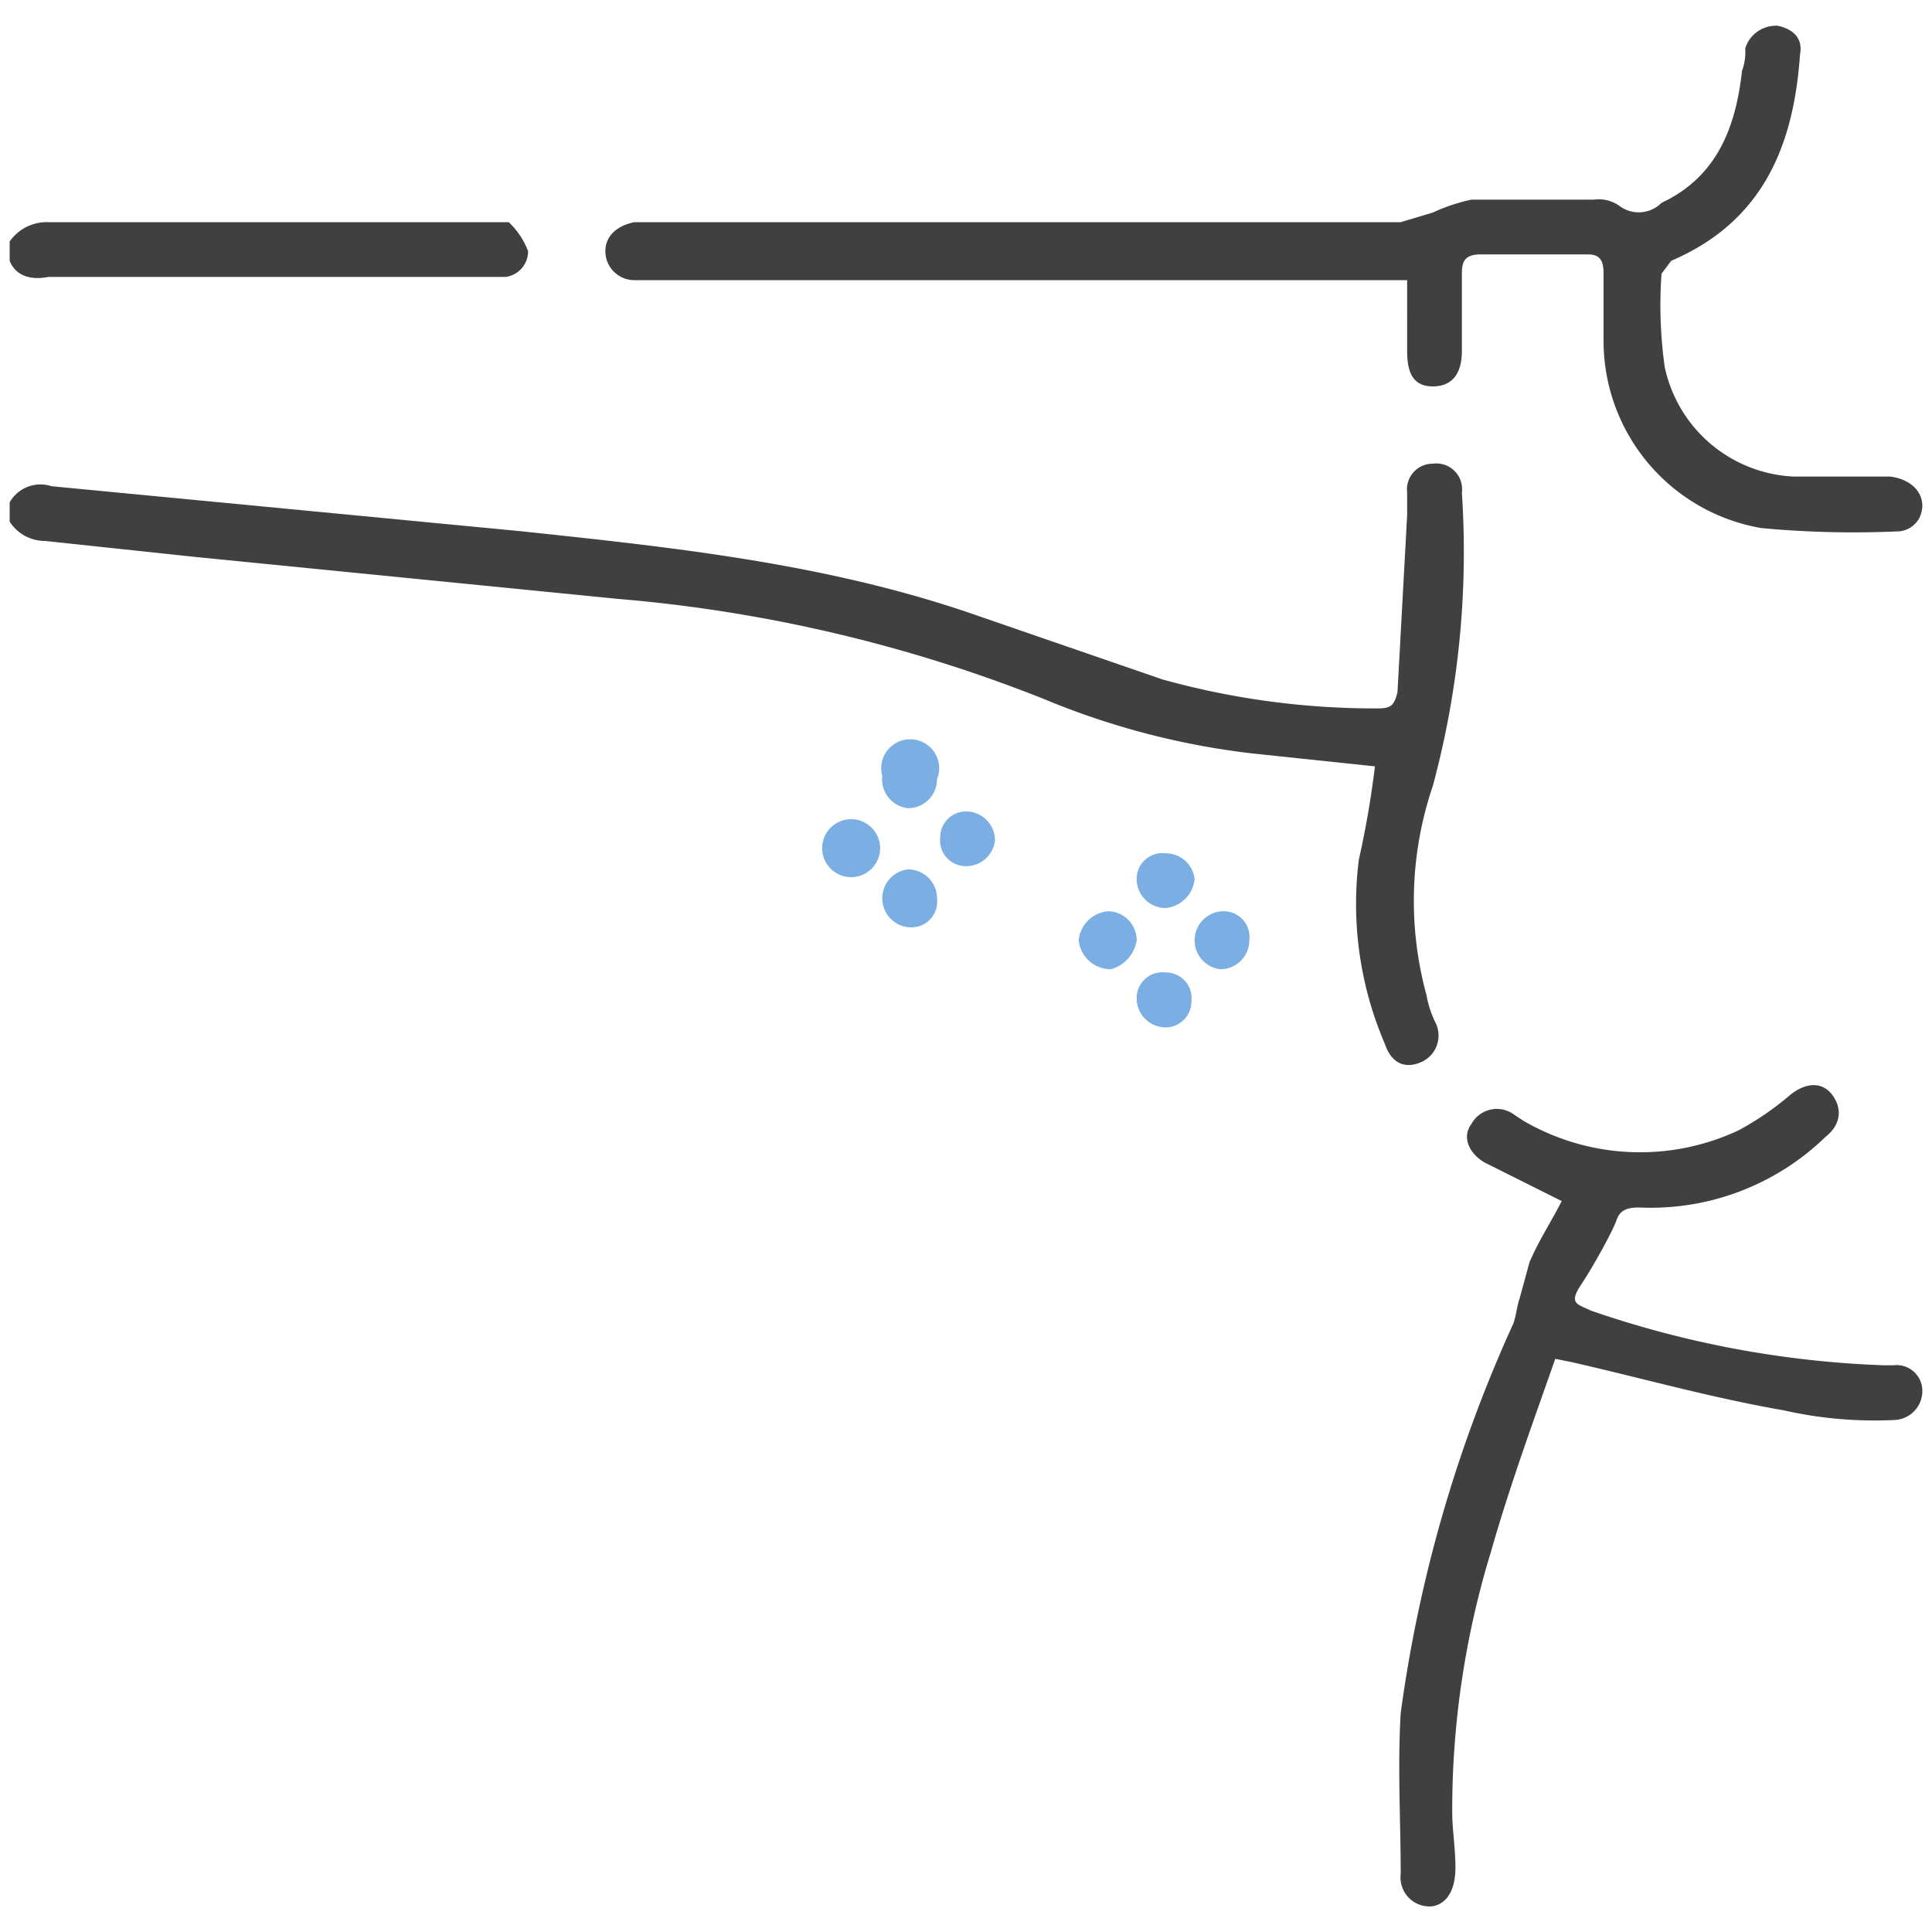
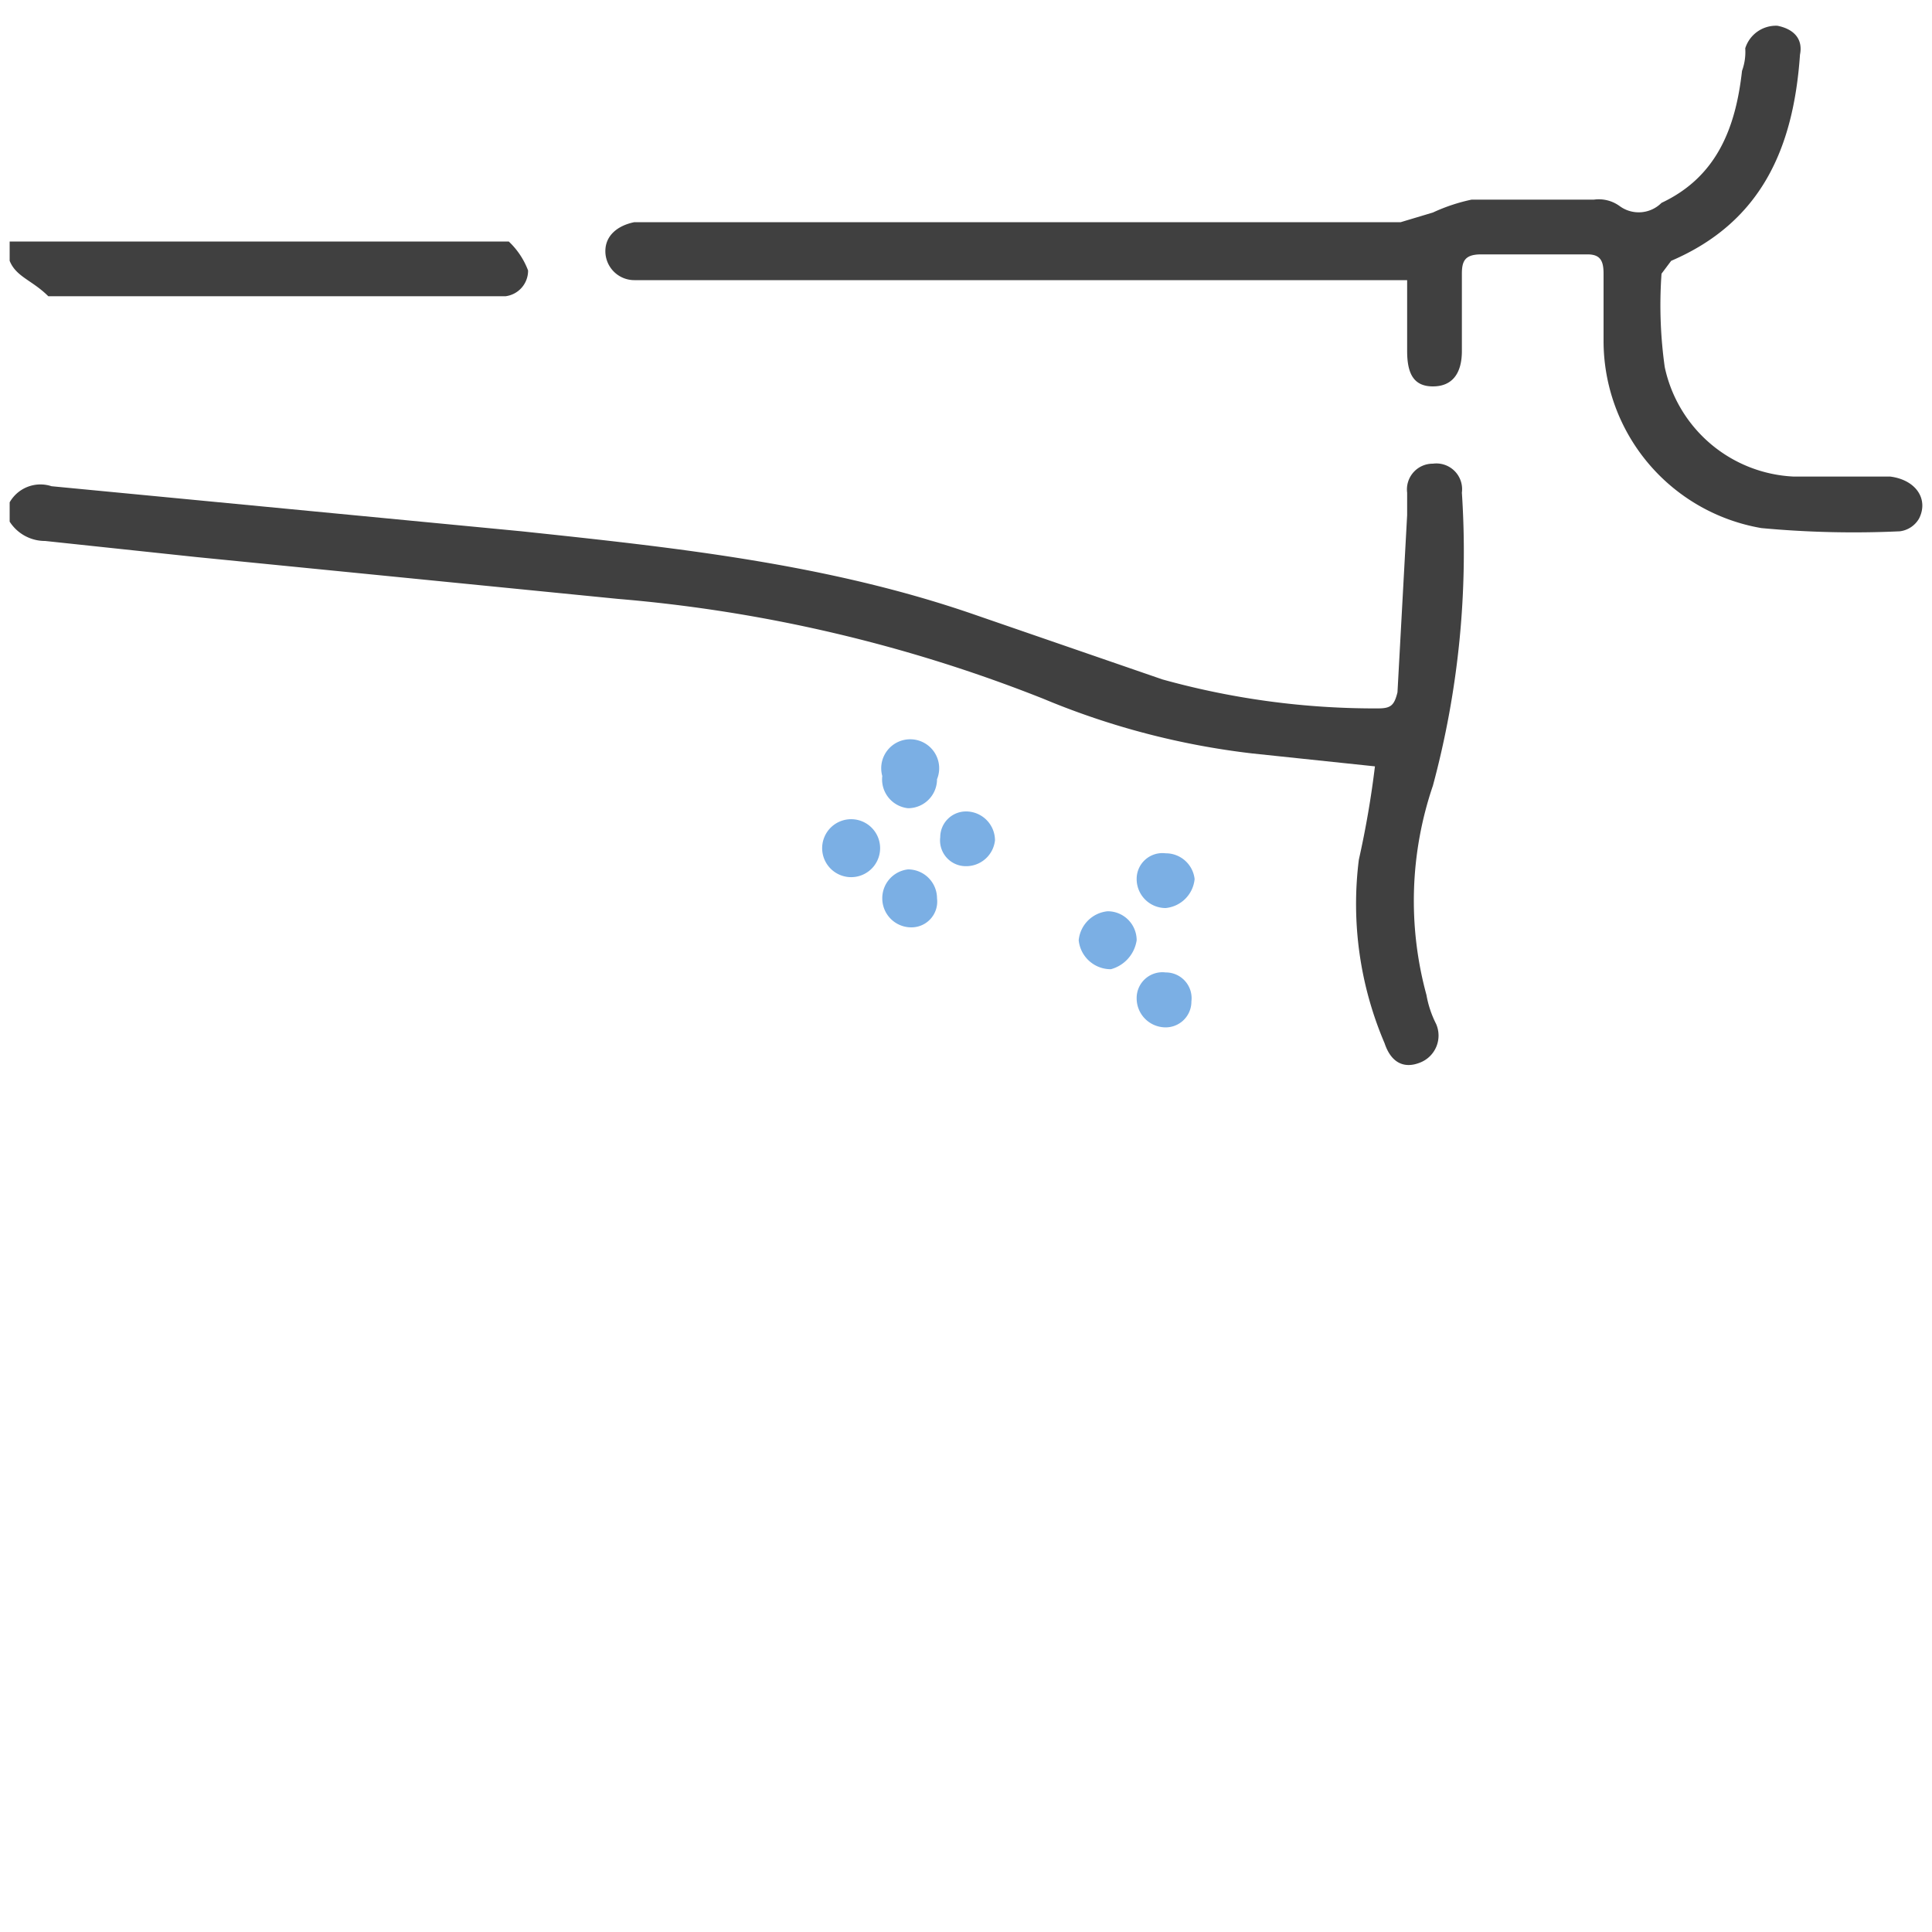
<svg xmlns="http://www.w3.org/2000/svg" viewBox="0 0 60 60" height="60" width="60" data-name="Layer 1" id="Layer_1">
  <defs>
    <style>
      .cls-1 {
        fill: none;
      }

      .cls-2 {
        clip-path: url(#clip-path);
      }

      .cls-3 {
        fill: #404040;
      }

      .cls-4 {
        fill: #7bafe4;
      }
    </style>
    <clipPath id="clip-path">
      <rect height="60" width="60" class="cls-1" />
    </clipPath>
  </defs>
  <g class="cls-2">
    <g>
      <path d="M.3,15.6a1.1,1.1,0,0,1,1.3-.5l14.6,1.4c4.7.5,9.5,1,14.1,2.6l5.8,2a24.6,24.6,0,0,0,6.7.9c.4,0,.5-.1.6-.5l.3-5.5v-.7a.8.8,0,0,1,.8-.9.8.8,0,0,1,.9.9,27.9,27.9,0,0,1-.9,9.1,11.1,11.1,0,0,0-.2,6.5,3.2,3.2,0,0,0,.3.9.9.9,0,0,1-.5,1.2c-.5.2-.9,0-1.1-.6a11,11,0,0,1-.8-5.7,29.3,29.3,0,0,0,.5-2.9l-3.8-.4a24,24,0,0,1-6.5-1.7,46.2,46.2,0,0,0-13.2-3.1L6.1,17.3l-4.7-.5a1.3,1.3,0,0,1-1.1-.6Z" class="cls-3" />
-       <path d="M.3,7.5a1.4,1.4,0,0,1,1.2-.6H15.8a2.4,2.4,0,0,1,.6.9.8.8,0,0,1-.7.8H1.5C1,8.7.5,8.6.3,8.1Z" class="cls-3" />
+       <path d="M.3,7.5H15.8a2.4,2.4,0,0,1,.6.9.8.8,0,0,1-.7.8H1.5C1,8.7.5,8.6.3,8.1Z" class="cls-3" />
      <path d="M43.7,8.7h-24a.9.9,0,0,1-.9-.9c0-.5.4-.8.9-.9H43.5l1-.3a5.6,5.6,0,0,1,1.2-.4h3.8a1.1,1.1,0,0,1,.8.2,1,1,0,0,0,1.3-.1c1.7-.8,2.3-2.3,2.5-4.1a1.7,1.7,0,0,0,.1-.7,1,1,0,0,1,1-.7c.5.1.8.4.7.9-.2,2.9-1.2,5.2-4,6.4l-.3.4a13.8,13.8,0,0,0,.1,2.9,4.3,4.3,0,0,0,4,3.4h3c.8.1,1.2.7.9,1.3a.8.8,0,0,1-.6.4,30.9,30.9,0,0,1-4.3-.1,5.9,5.9,0,0,1-4.9-5.8V8.5c0-.4-.1-.6-.5-.6H46c-.5,0-.6.2-.6.6v2.4c0,.7-.3,1.1-.9,1.1s-.8-.4-.8-1.1Z" class="cls-3" />
-       <path d="M48.3,42.2c-.7,2-1.4,3.9-2,6a27.4,27.4,0,0,0-1.2,8.1c0,.5.1,1.1.1,1.7s-.2,1.1-.7,1.2a.9.9,0,0,1-1-1c0-1.7-.1-3.3,0-5A43,43,0,0,1,47,41.1c.1-.3.1-.5.2-.8l.3-1.1c.3-.7.7-1.3,1-1.9l-2.4-1.2c-.5-.3-.7-.8-.4-1.2a.9.9,0,0,1,1.3-.3l.3.2a7.2,7.2,0,0,0,6.7.3A9.1,9.1,0,0,0,55.6,34c.5-.4,1-.4,1.3,0s.3.9-.2,1.3a7.8,7.8,0,0,1-5.8,2.2c-.4,0-.6.1-.7.4s-.7,1.4-1.1,2-.1.6.3.8a31.2,31.2,0,0,0,9.1,1.7h.3a.8.8,0,0,1,.9.8.9.9,0,0,1-.9.9,12.7,12.7,0,0,1-3.4-.3c-2.3-.4-4.4-1-6.6-1.5Z" class="cls-3" />
      <path d="M36.2,28.2a.9.9,0,0,1-.9-.9.8.8,0,0,1,.9-.8.9.9,0,0,1,.9.8A1,1,0,0,1,36.2,28.2Z" class="cls-4" />
      <path d="M29.1,27.9a.8.8,0,0,1-.8.9.9.9,0,0,1-.9-.9.9.9,0,0,1,.8-.9A.9.9,0,0,1,29.1,27.9Z" class="cls-4" />
      <path d="M34.4,28.3a.9.9,0,0,1,.9.9,1.1,1.1,0,0,1-.8.9,1,1,0,0,1-1-.9A1,1,0,0,1,34.4,28.3Z" class="cls-4" />
-       <path d="M38.8,29.2a.9.9,0,0,1-.9.9.9.9,0,0,1-.8-.9.9.9,0,0,1,.9-.9A.8.8,0,0,1,38.8,29.2Z" class="cls-4" />
      <path d="M37,31.1a.8.8,0,0,1-.9.8.9.9,0,0,1-.8-.9.8.8,0,0,1,.9-.8A.8.8,0,0,1,37,31.1Z" class="cls-4" />
      <path d="M25.6,26a.9.9,0,0,1,1.7.1.9.9,0,1,1-1.7-.1Z" class="cls-4" />
      <path d="M28.2,25.1a.9.9,0,0,1-.8-1,.9.9,0,1,1,1.7.1A.9.9,0,0,1,28.2,25.1Z" class="cls-4" />
      <path d="M30.9,26.1a.9.9,0,0,1-.9.8.8.8,0,0,1-.8-.9.8.8,0,0,1,.8-.8A.9.9,0,0,1,30.9,26.1Z" class="cls-4" />
    </g>
  </g>
</svg>